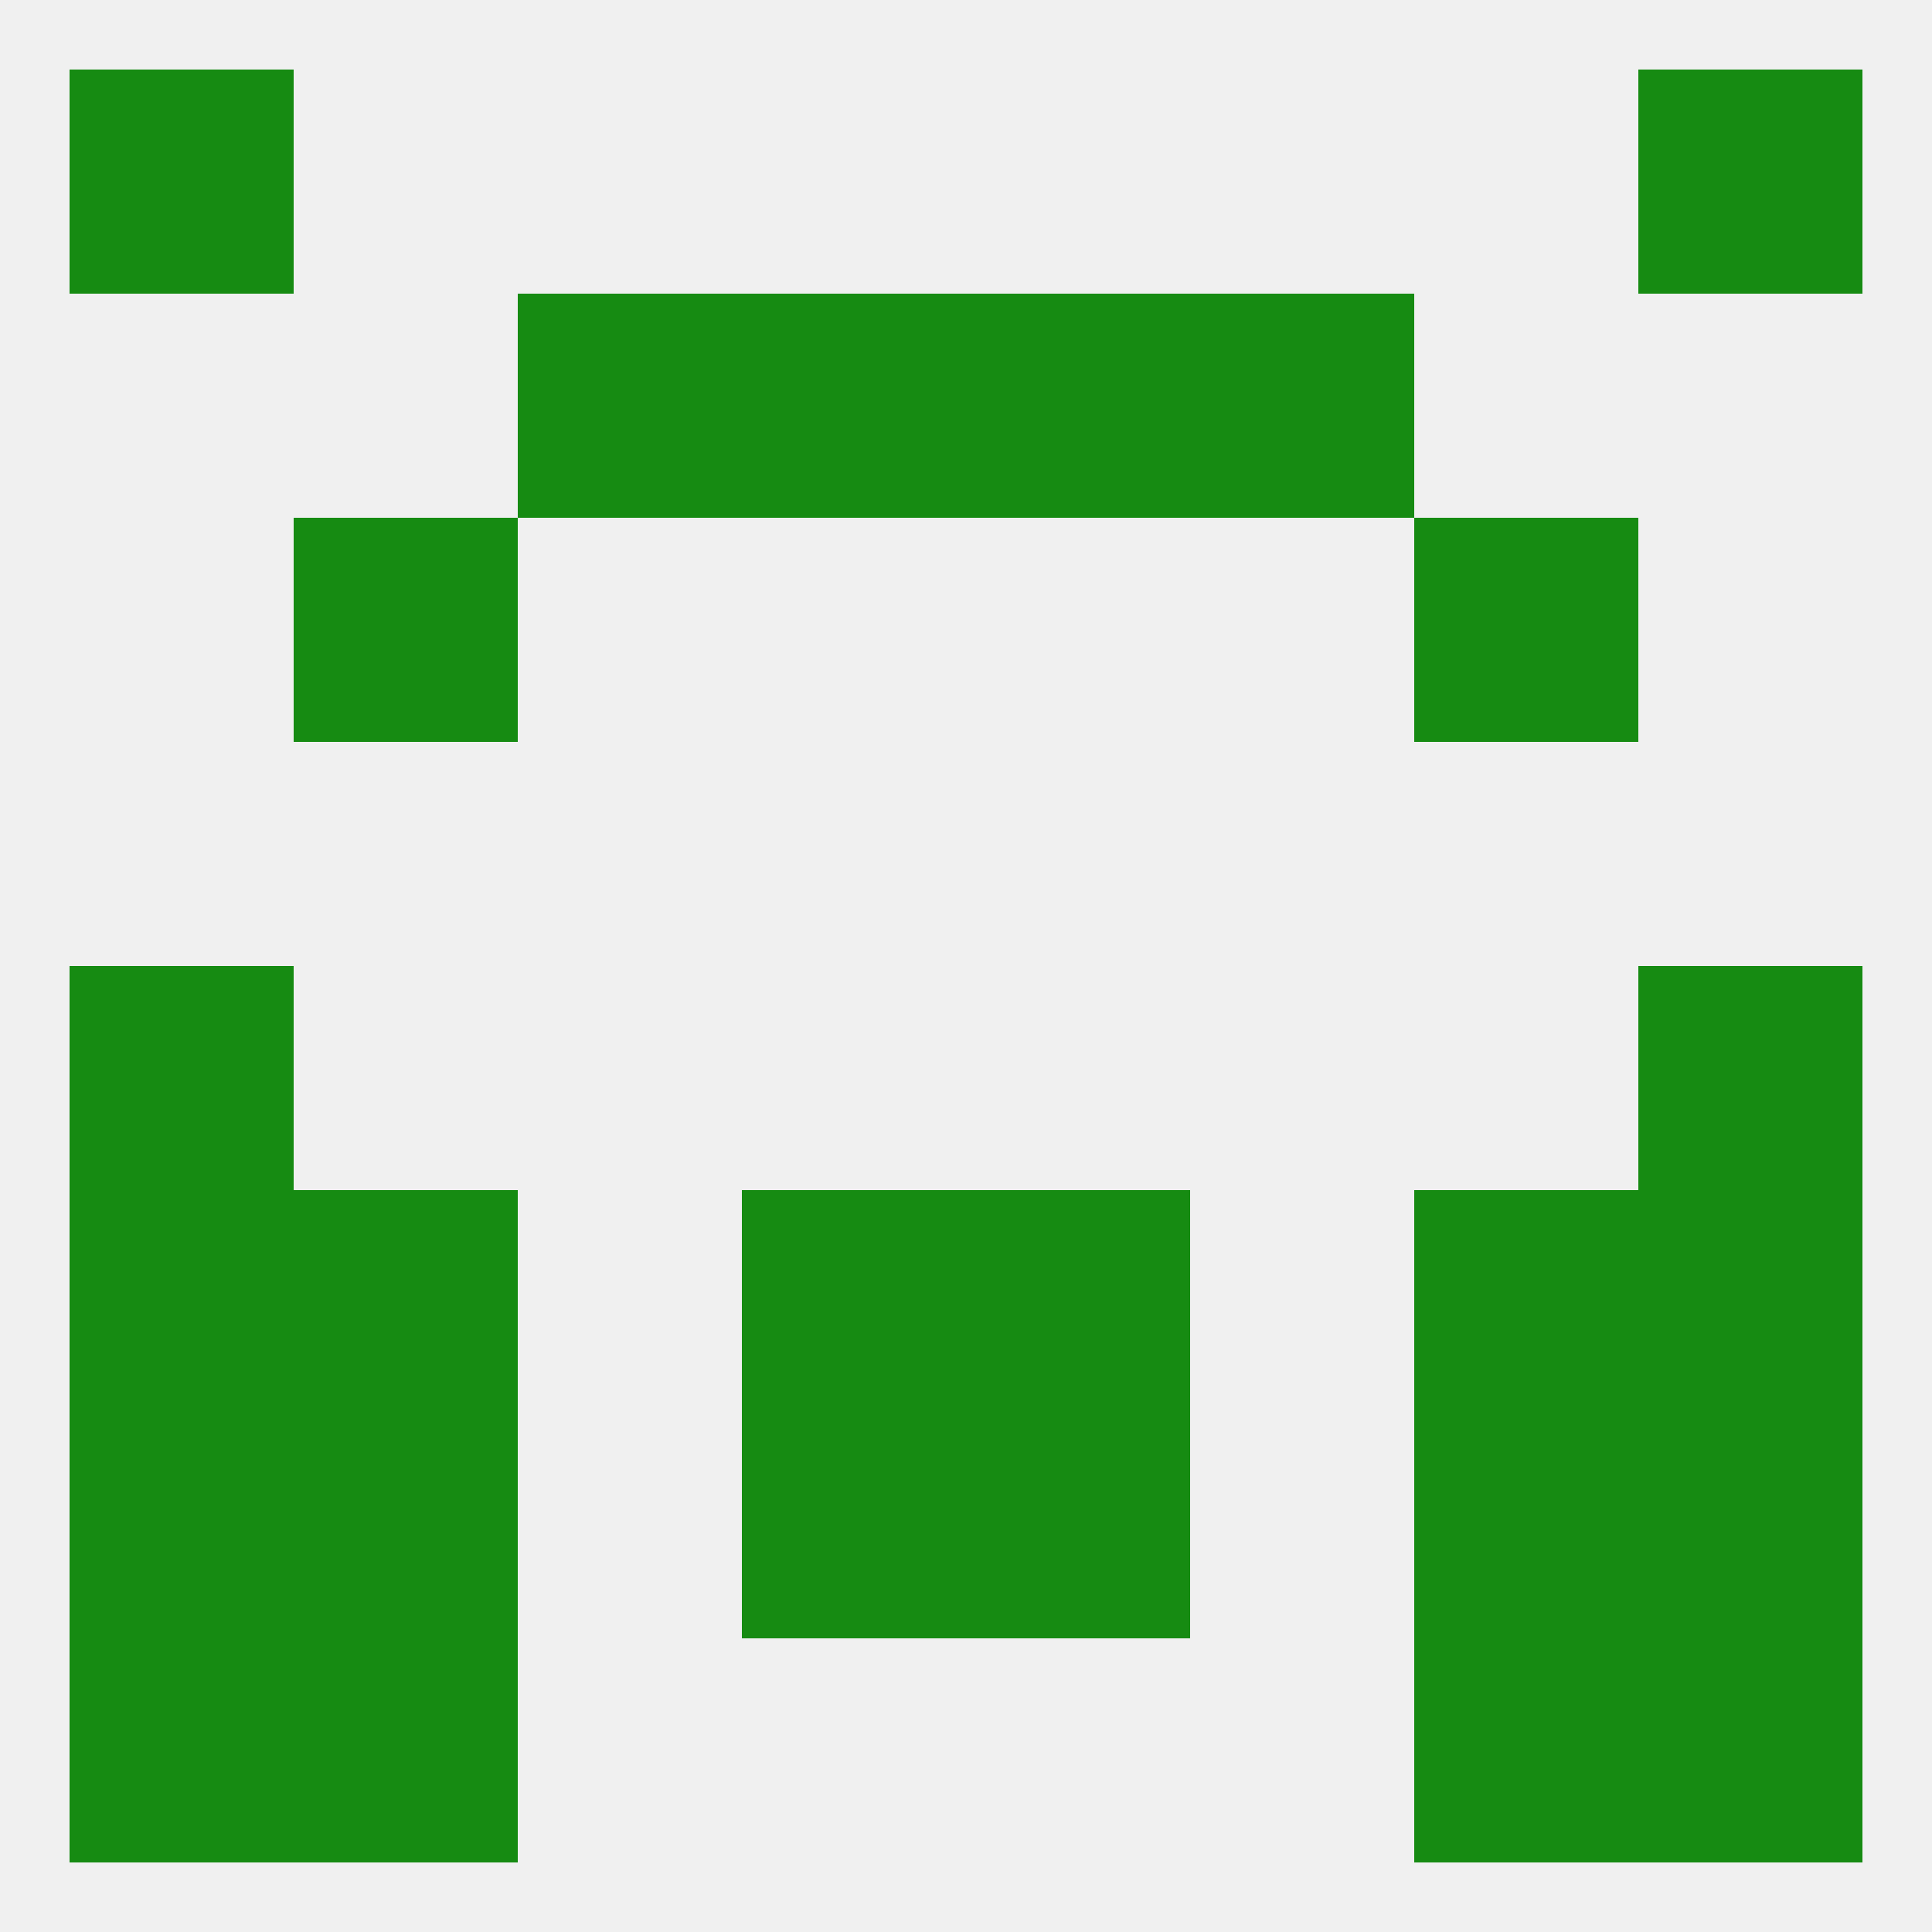
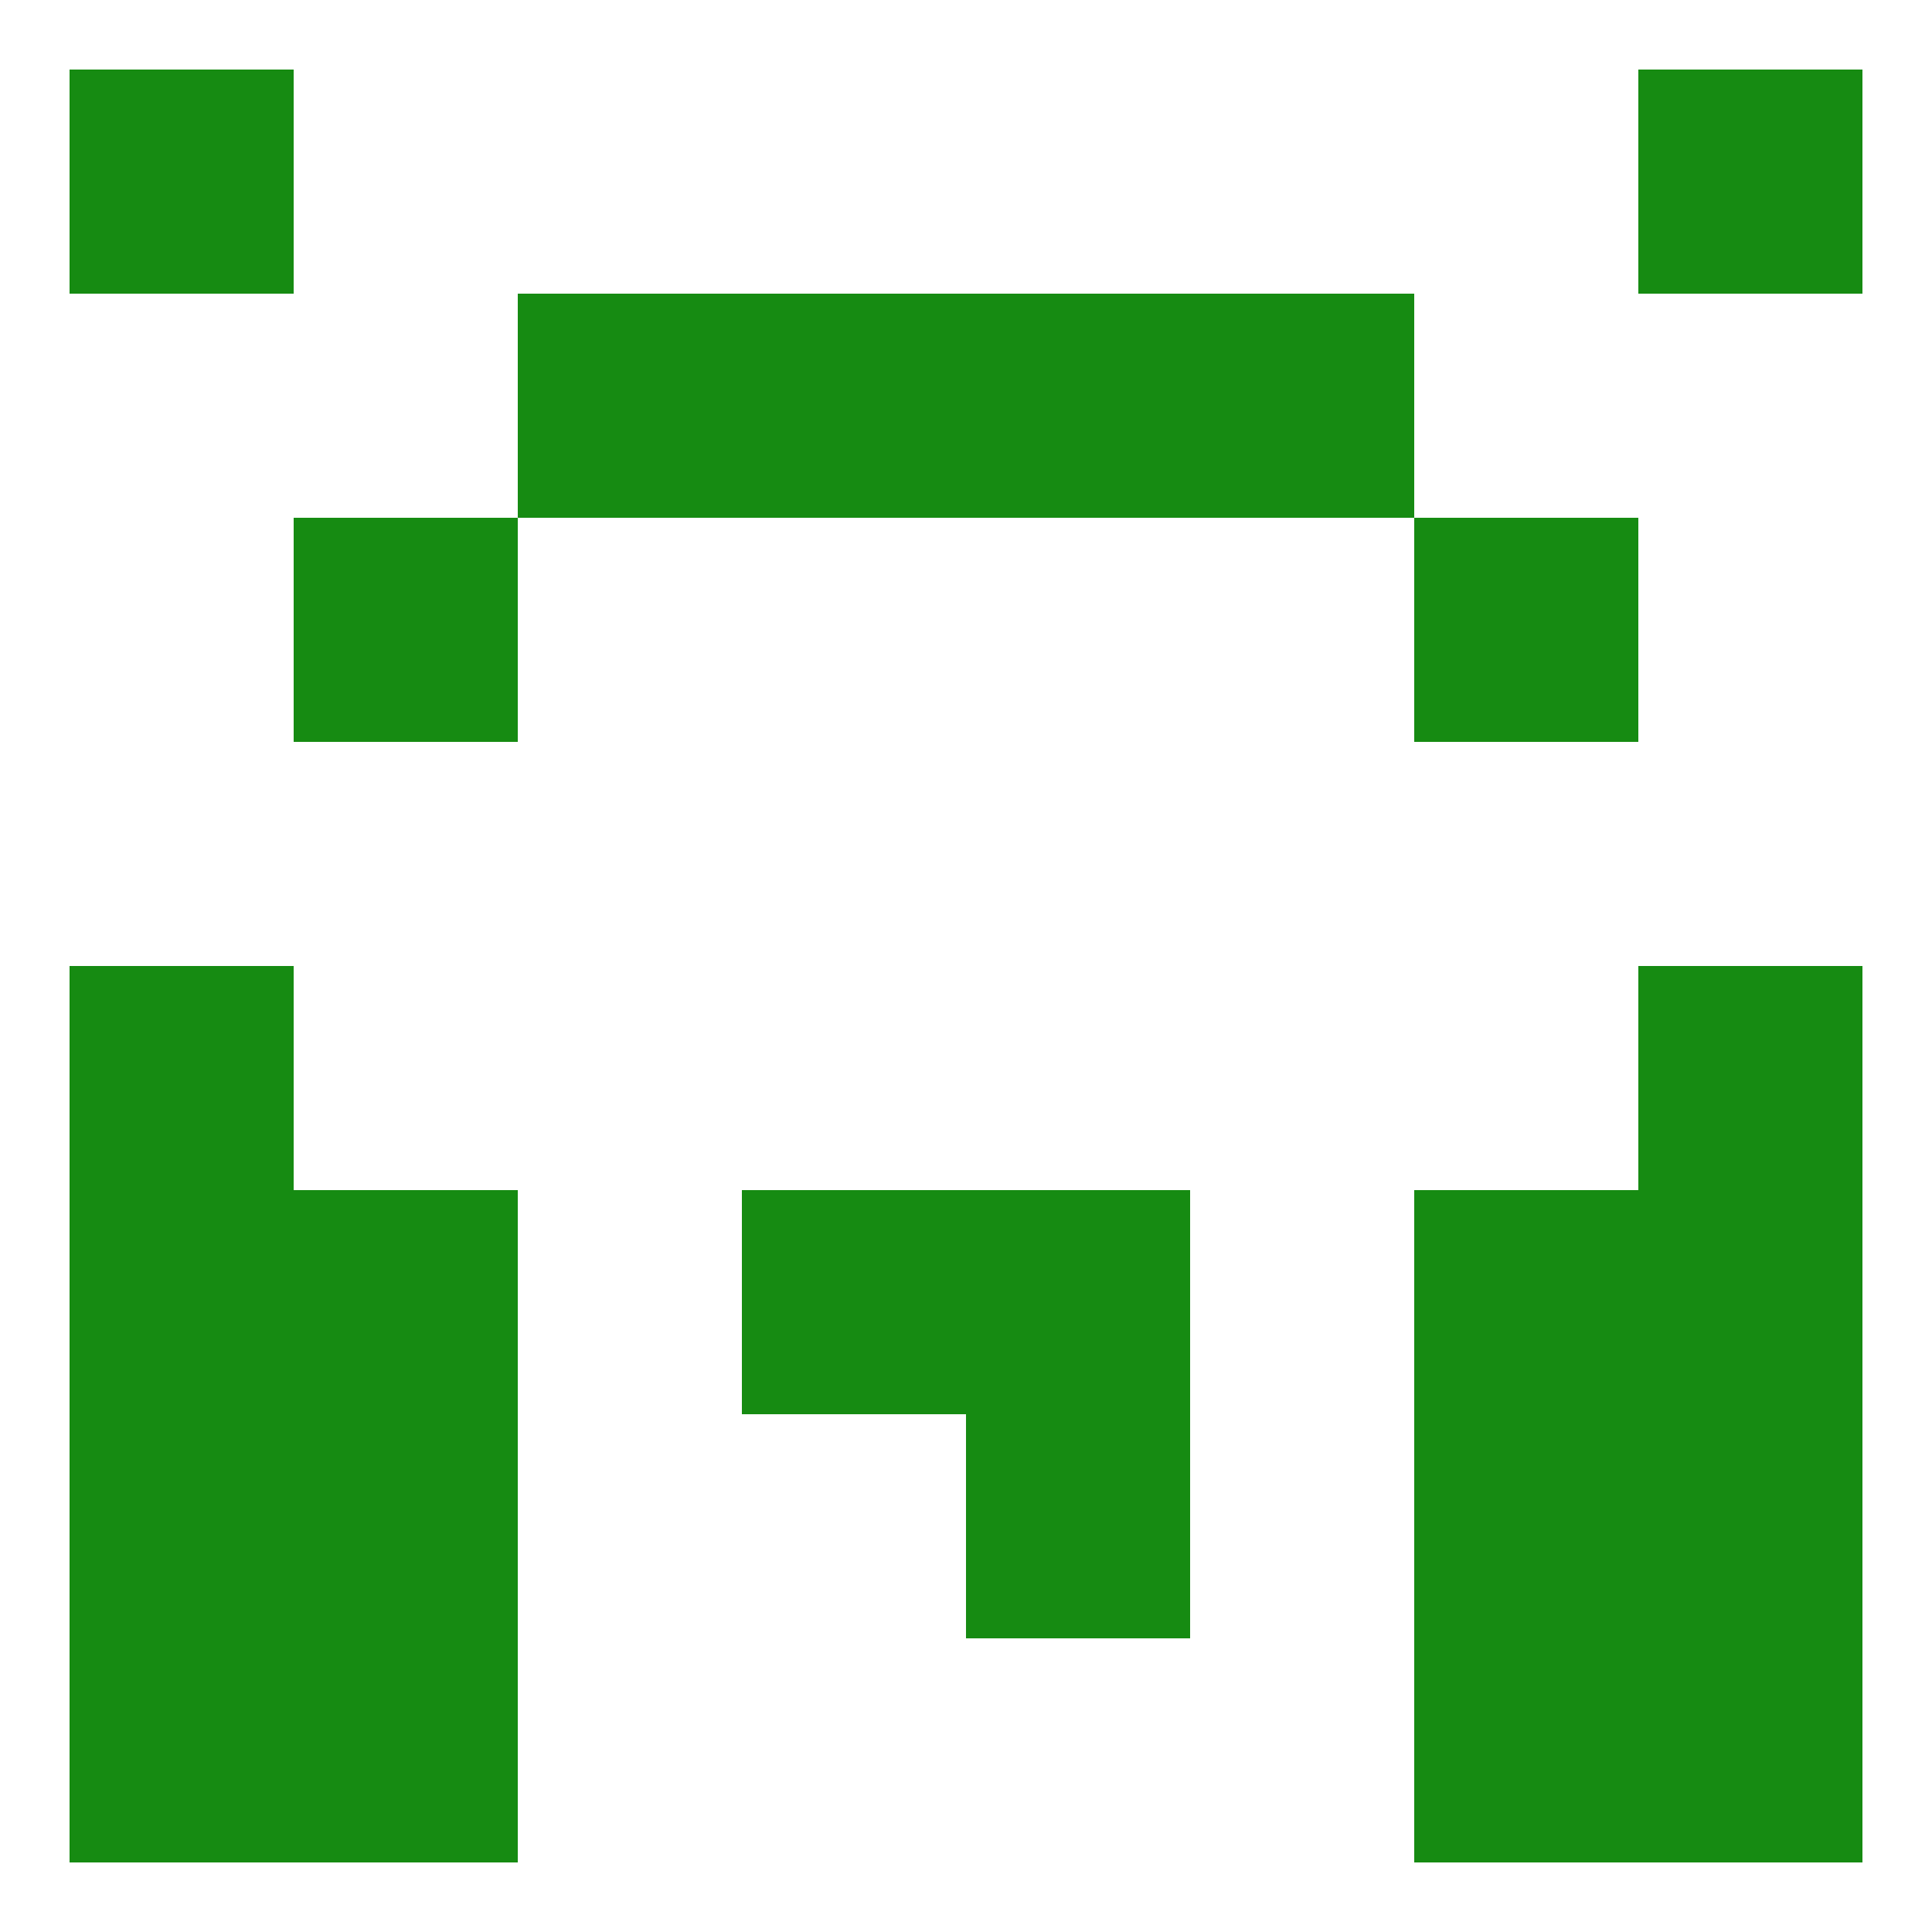
<svg xmlns="http://www.w3.org/2000/svg" version="1.1" baseprofile="full" width="250" height="250" viewBox="0 0 250 250">
-   <rect width="100%" height="100%" fill="rgba(240,240,240,255)" />
  <rect x="9" y="125" width="29" height="29" fill="rgba(22,139,18,255)" />
  <rect x="212" y="125" width="29" height="29" fill="rgba(22,139,18,255)" />
  <rect x="125" y="154" width="29" height="29" fill="rgba(22,139,18,255)" />
  <rect x="38" y="154" width="29" height="29" fill="rgba(22,139,18,255)" />
  <rect x="183" y="154" width="29" height="29" fill="rgba(22,139,18,255)" />
  <rect x="9" y="154" width="29" height="29" fill="rgba(22,139,18,255)" />
  <rect x="212" y="154" width="29" height="29" fill="rgba(22,139,18,255)" />
  <rect x="96" y="154" width="29" height="29" fill="rgba(22,139,18,255)" />
-   <rect x="96" y="183" width="29" height="29" fill="rgba(22,139,18,255)" />
  <rect x="125" y="183" width="29" height="29" fill="rgba(22,139,18,255)" />
  <rect x="9" y="183" width="29" height="29" fill="rgba(22,139,18,255)" />
  <rect x="212" y="183" width="29" height="29" fill="rgba(22,139,18,255)" />
  <rect x="38" y="183" width="29" height="29" fill="rgba(22,139,18,255)" />
  <rect x="183" y="183" width="29" height="29" fill="rgba(22,139,18,255)" />
  <rect x="9" y="212" width="29" height="29" fill="rgba(22,139,18,255)" />
  <rect x="212" y="212" width="29" height="29" fill="rgba(22,139,18,255)" />
  <rect x="38" y="212" width="29" height="29" fill="rgba(22,139,18,255)" />
  <rect x="183" y="212" width="29" height="29" fill="rgba(22,139,18,255)" />
  <rect x="125" y="38" width="29" height="29" fill="rgba(22,139,18,255)" />
  <rect x="67" y="38" width="29" height="29" fill="rgba(22,139,18,255)" />
  <rect x="154" y="38" width="29" height="29" fill="rgba(22,139,18,255)" />
  <rect x="96" y="38" width="29" height="29" fill="rgba(22,139,18,255)" />
  <rect x="9" y="9" width="29" height="29" fill="rgba(22,139,18,255)" />
  <rect x="212" y="9" width="29" height="29" fill="rgba(22,139,18,255)" />
  <rect x="38" y="67" width="29" height="29" fill="rgba(22,139,18,255)" />
  <rect x="183" y="67" width="29" height="29" fill="rgba(22,139,18,255)" />
</svg>